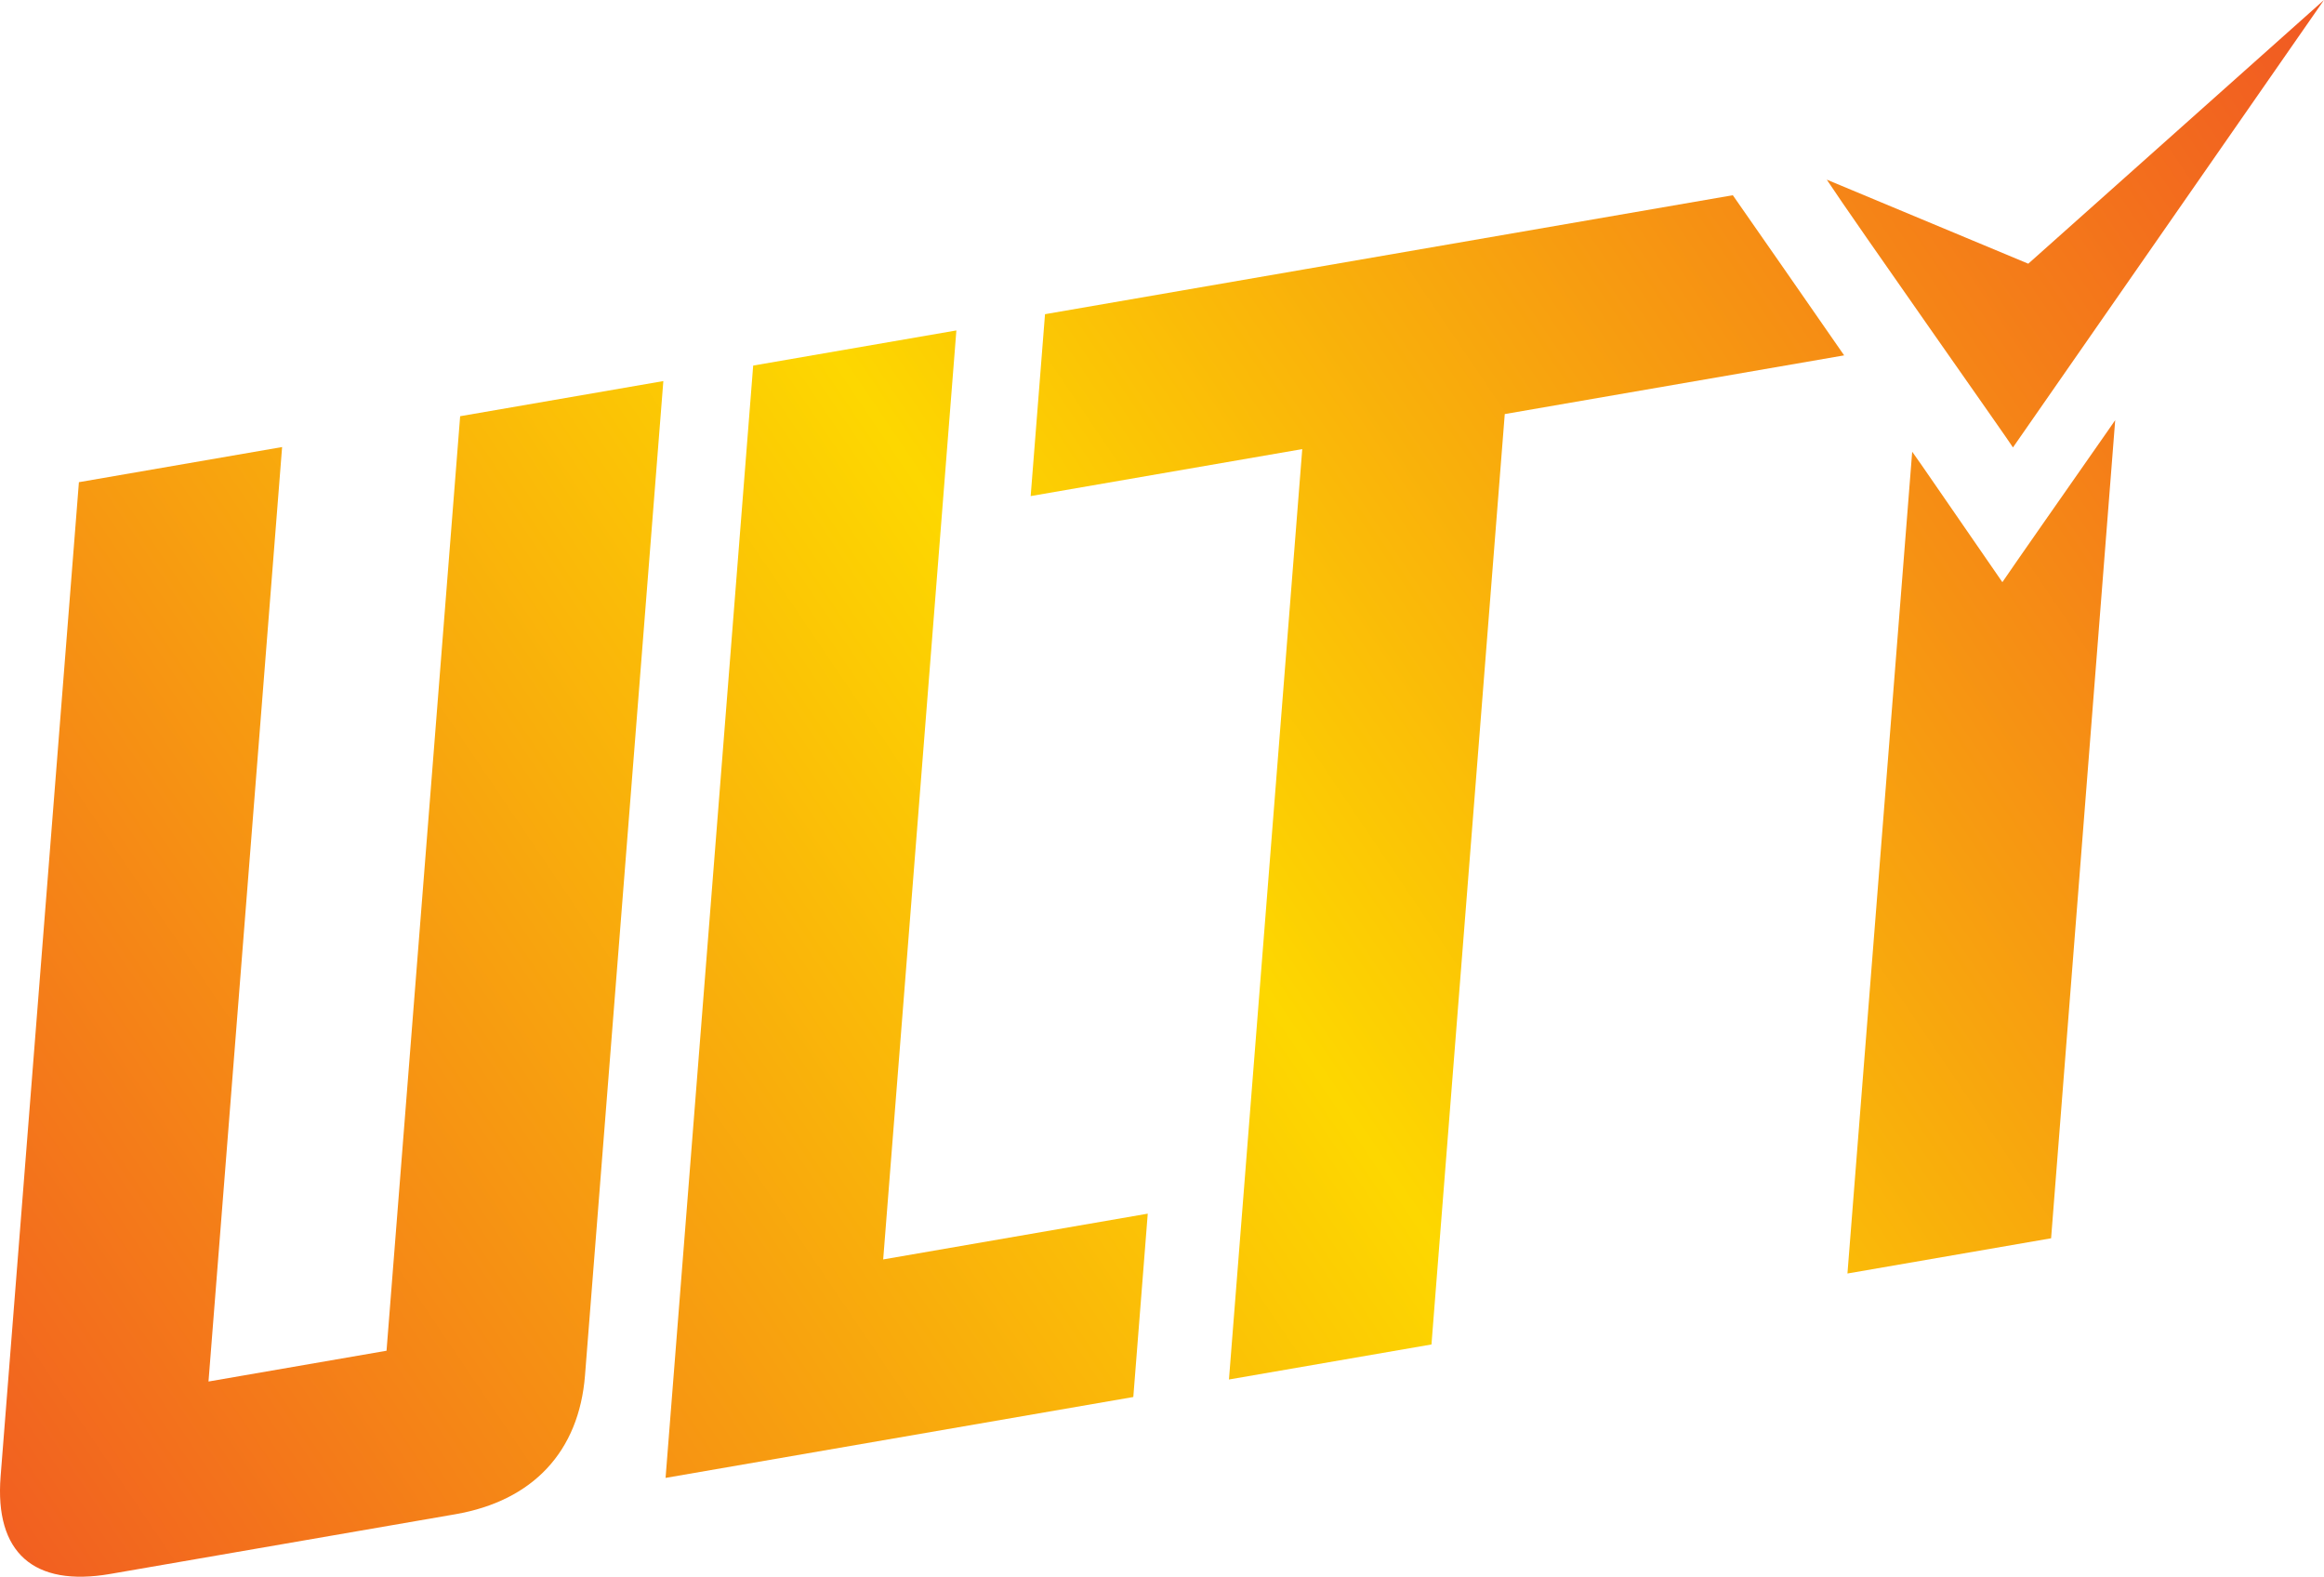
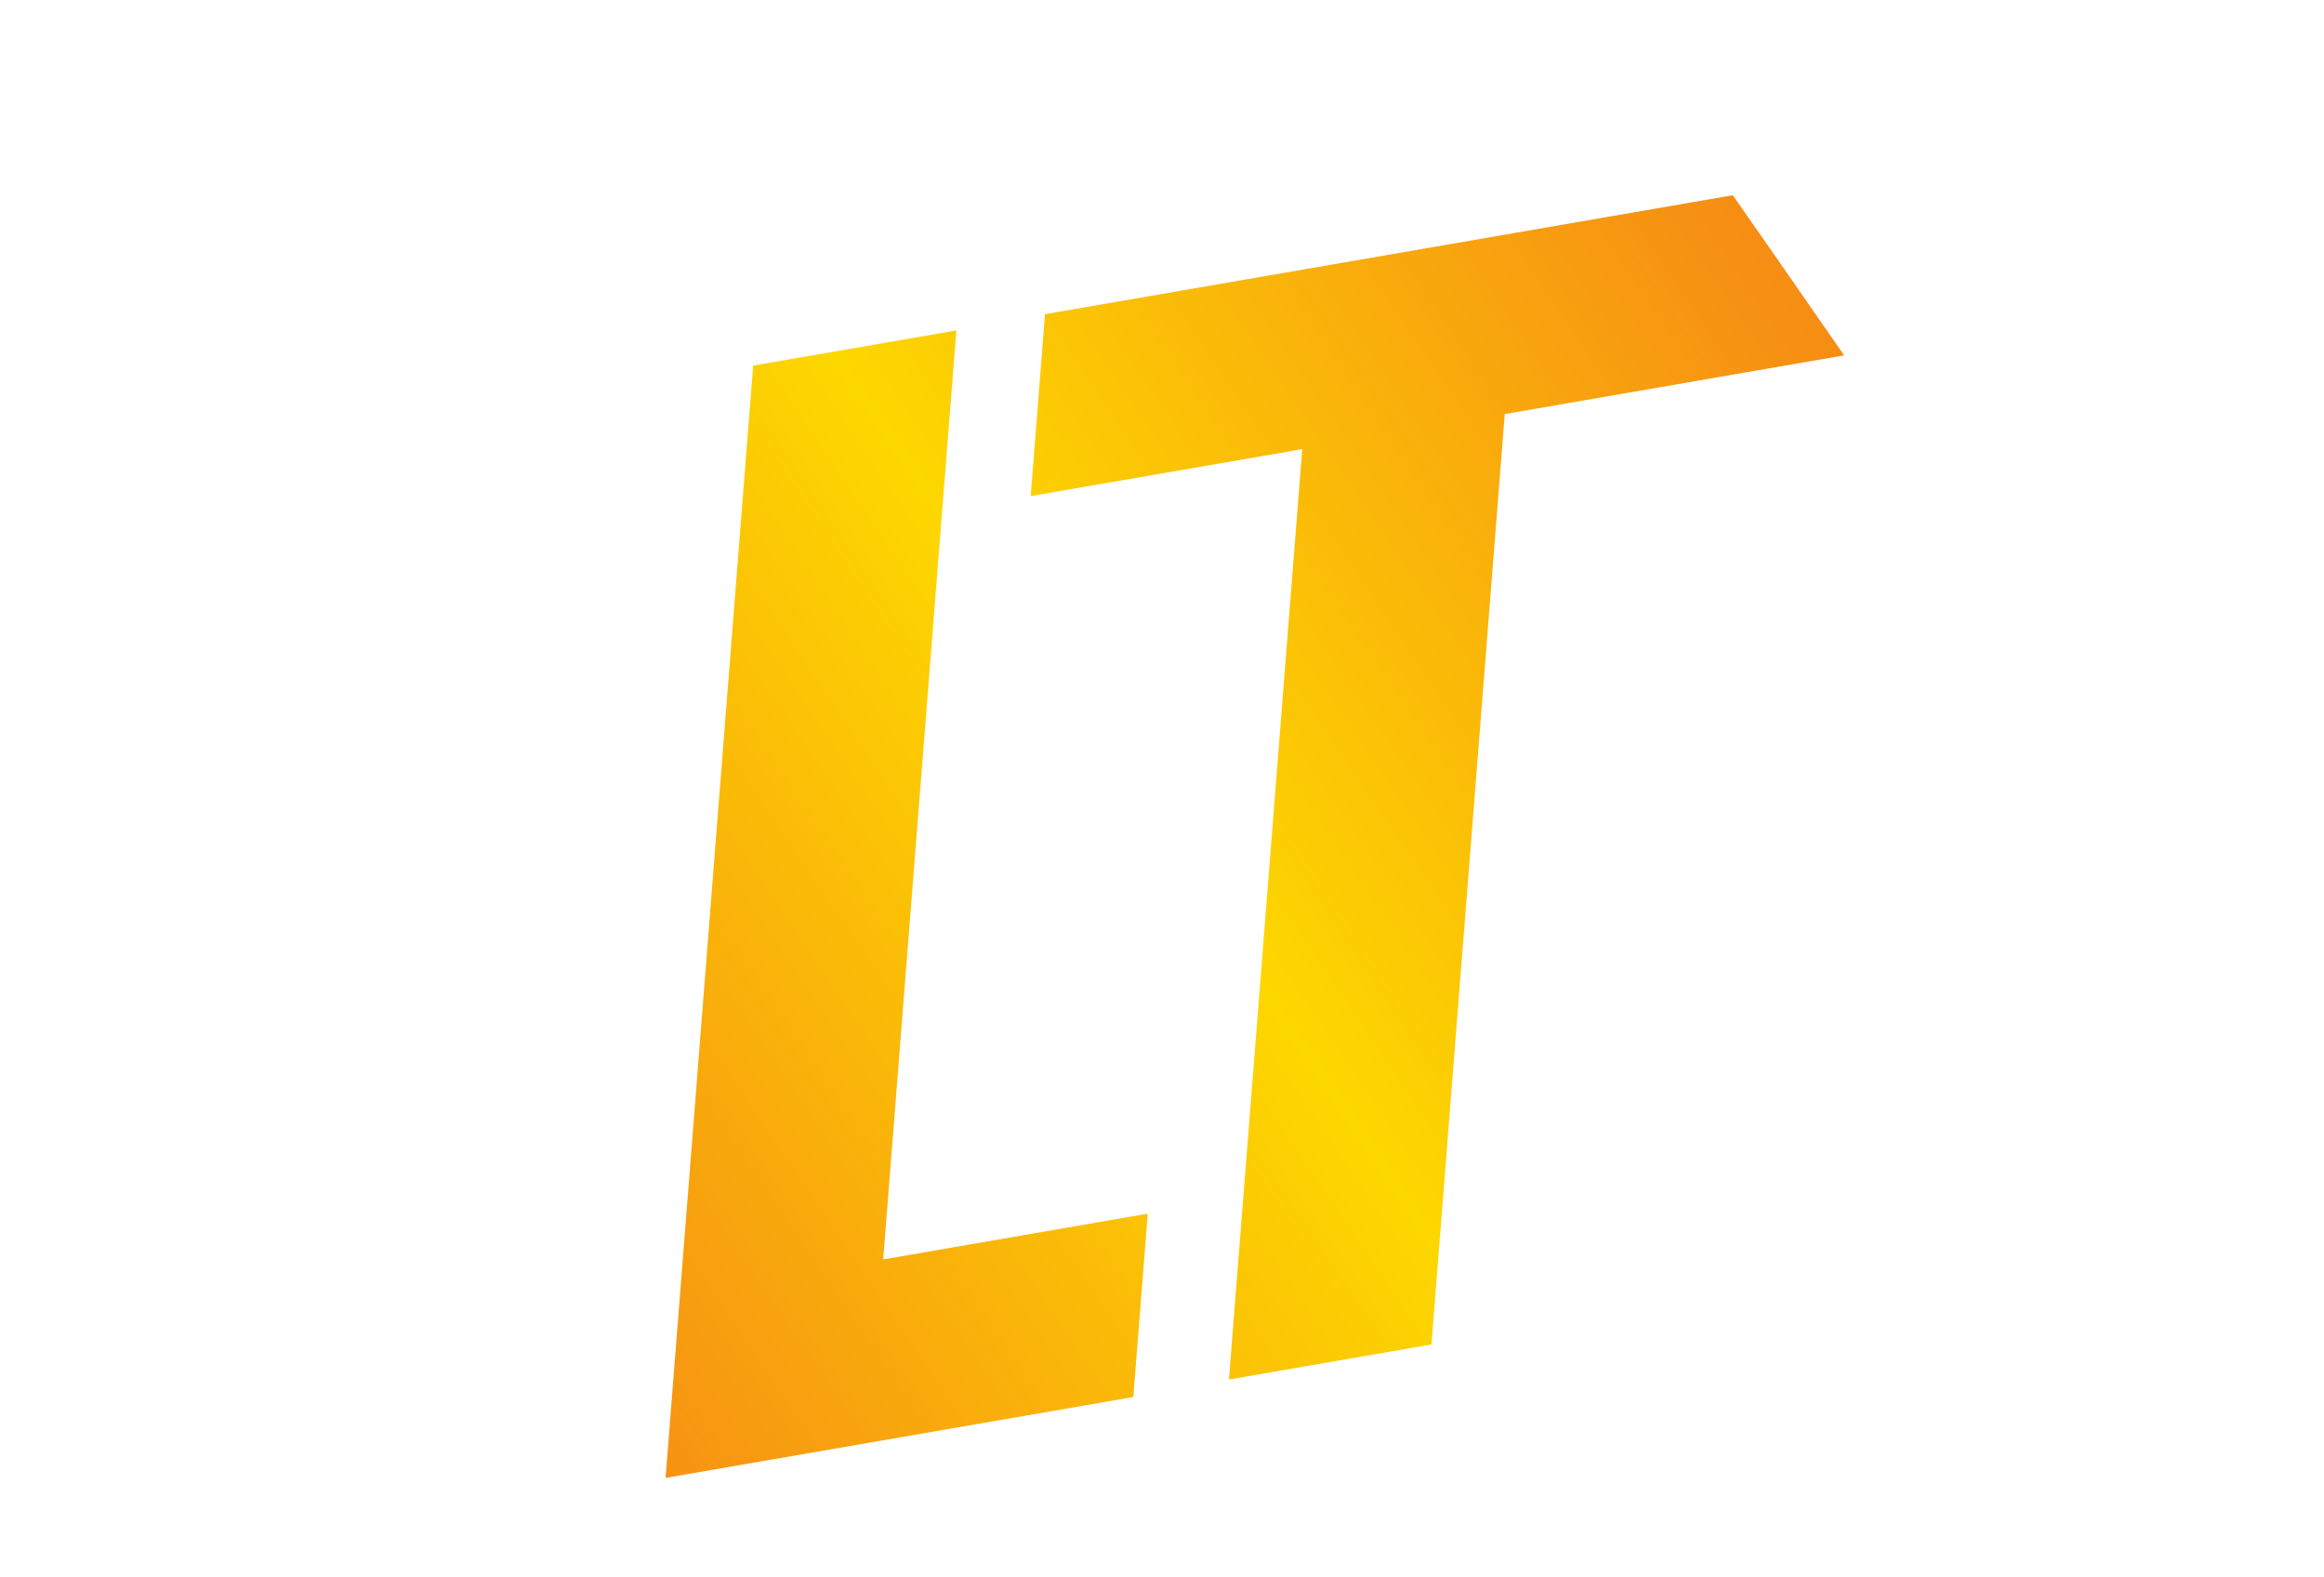
<svg xmlns="http://www.w3.org/2000/svg" xmlns:xlink="http://www.w3.org/1999/xlink" id="a" data-name="Layer 1" viewBox="0 0 1116.73 757.46">
  <defs>
    <linearGradient id="b" x1="11.69" y1="792.47" x2="1123.39" y2="41.43" gradientUnits="userSpaceOnUse">
      <stop offset="0" stop-color="#f15b22" />
      <stop offset=".5" stop-color="#fdd700" />
      <stop offset="1" stop-color="#f15b22" />
    </linearGradient>
    <linearGradient id="c" x1="127.13" y1="963.35" x2="1238.83" y2="212.31" xlink:href="#b" />
    <linearGradient id="d" x1="-94.67" y1="635.05" x2="1017.04" y2="-116" xlink:href="#b" />
    <linearGradient id="e" x1="-21.15" y1="743.87" x2="1090.55" y2="-7.18" xlink:href="#b" />
    <linearGradient id="f" x1="-.6" y1="774.28" x2="1111.1" y2="23.23" xlink:href="#b" />
  </defs>
  <path d="M832.65,93.78c14.17,20.24,33.67,48.39,53.5,76.94l-163.08,28.2-35.22,446.96-97.31,16.83,35.22-446.96-130.5,22.57,6.89-87.38,330.5-57.15Z" style="fill: url(#b);" />
-   <path d="M985.59,594.87l-97.85,16.92,31.11-394.78c1.46,2.1,2.9,4.15,4.35,6.17,17.01,24.7,31.35,45.51,38.98,56.49,7.68-11.25,26.17-37.61,50.1-71.89,1.37-1.95,2.73-3.93,4.12-5.94l-30.8,393.03Z" style="fill: url(#c);" />
-   <path d="M185.74,648.89l-85.55,14.79,35.37-448.92-97.64,16.88L.29,709.3c-2.88,36.57,15.83,53.2,52.69,46.82l165.83-28.68c37.29-6.45,59.42-30.14,62.3-66.71l37.64-477.66-97.64,16.88-35.37,448.92Z" style="fill: url(#d);" />
  <polygon points="459.56 158.74 361.92 175.62 319.82 709.98 544.58 671.12 551.52 583.04 424.39 605.03 459.56 158.74" style="fill: url(#e);" />
-   <path d="M1116.73,0s-149.46,214.95-149.46,214.95c.2-.23-77.27-110.04-89.47-128.65l96.83,40.38L1116.73,0Z" style="fill: url(#f);" />
</svg>